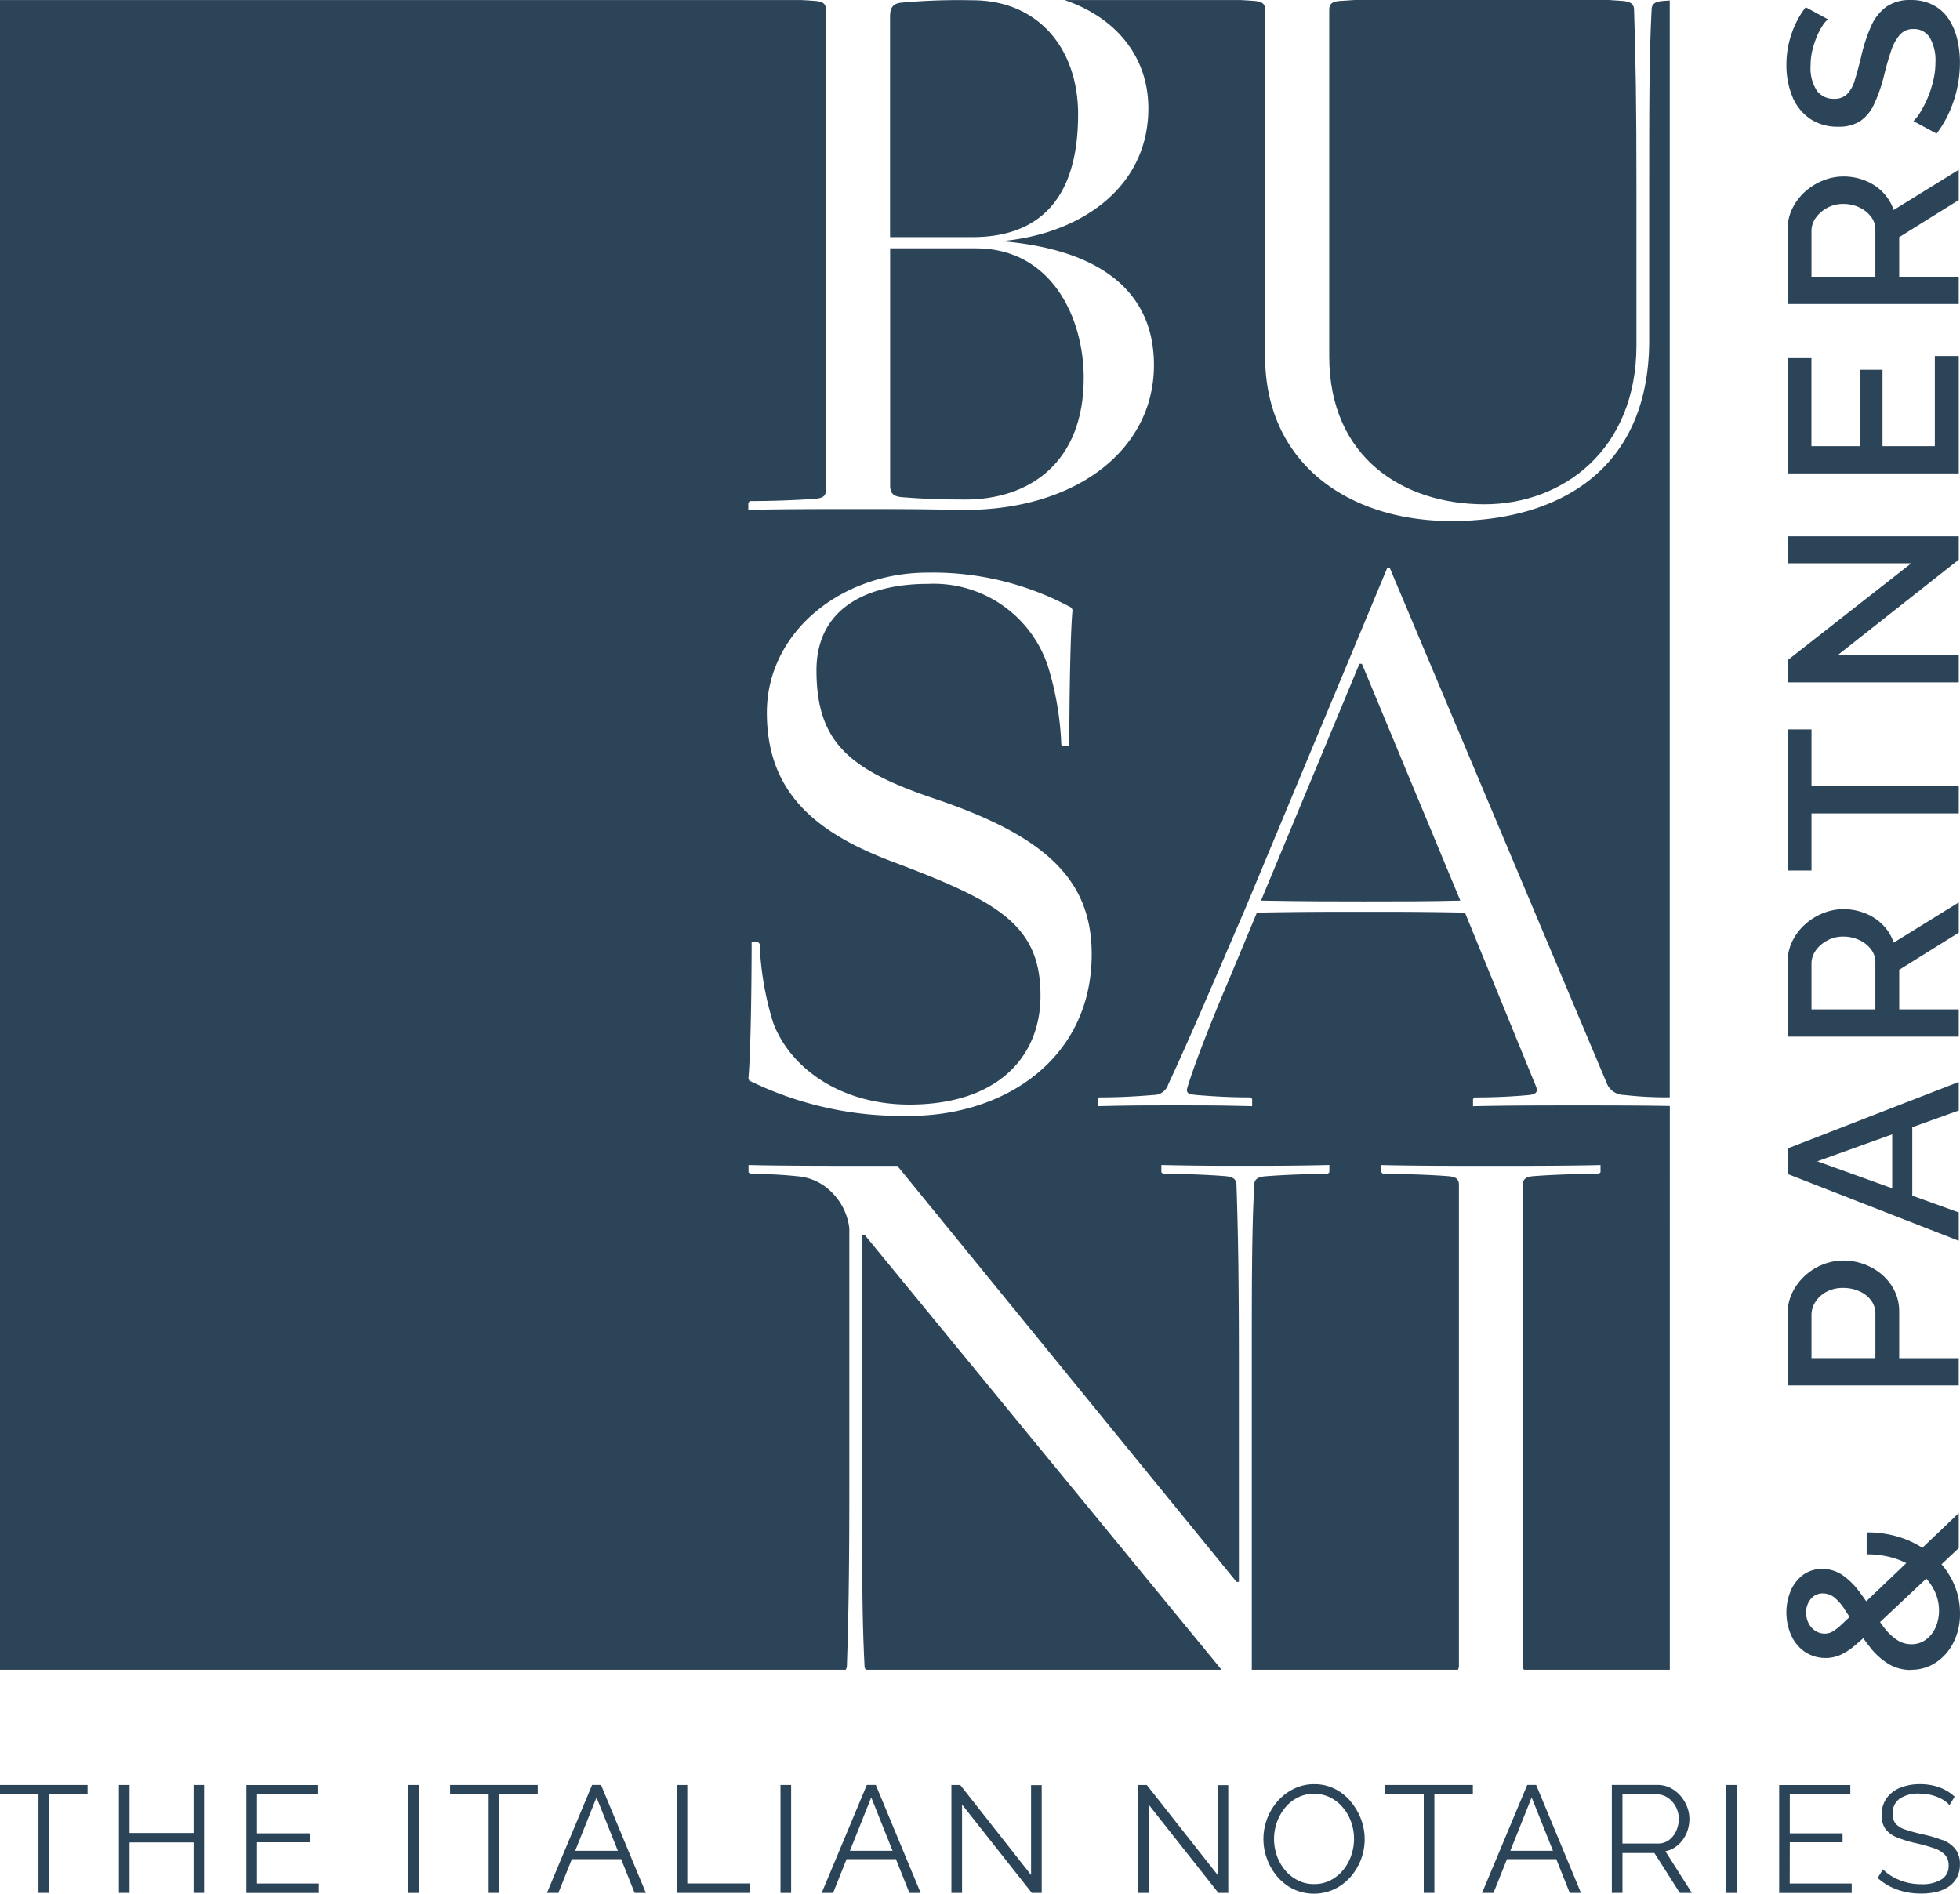
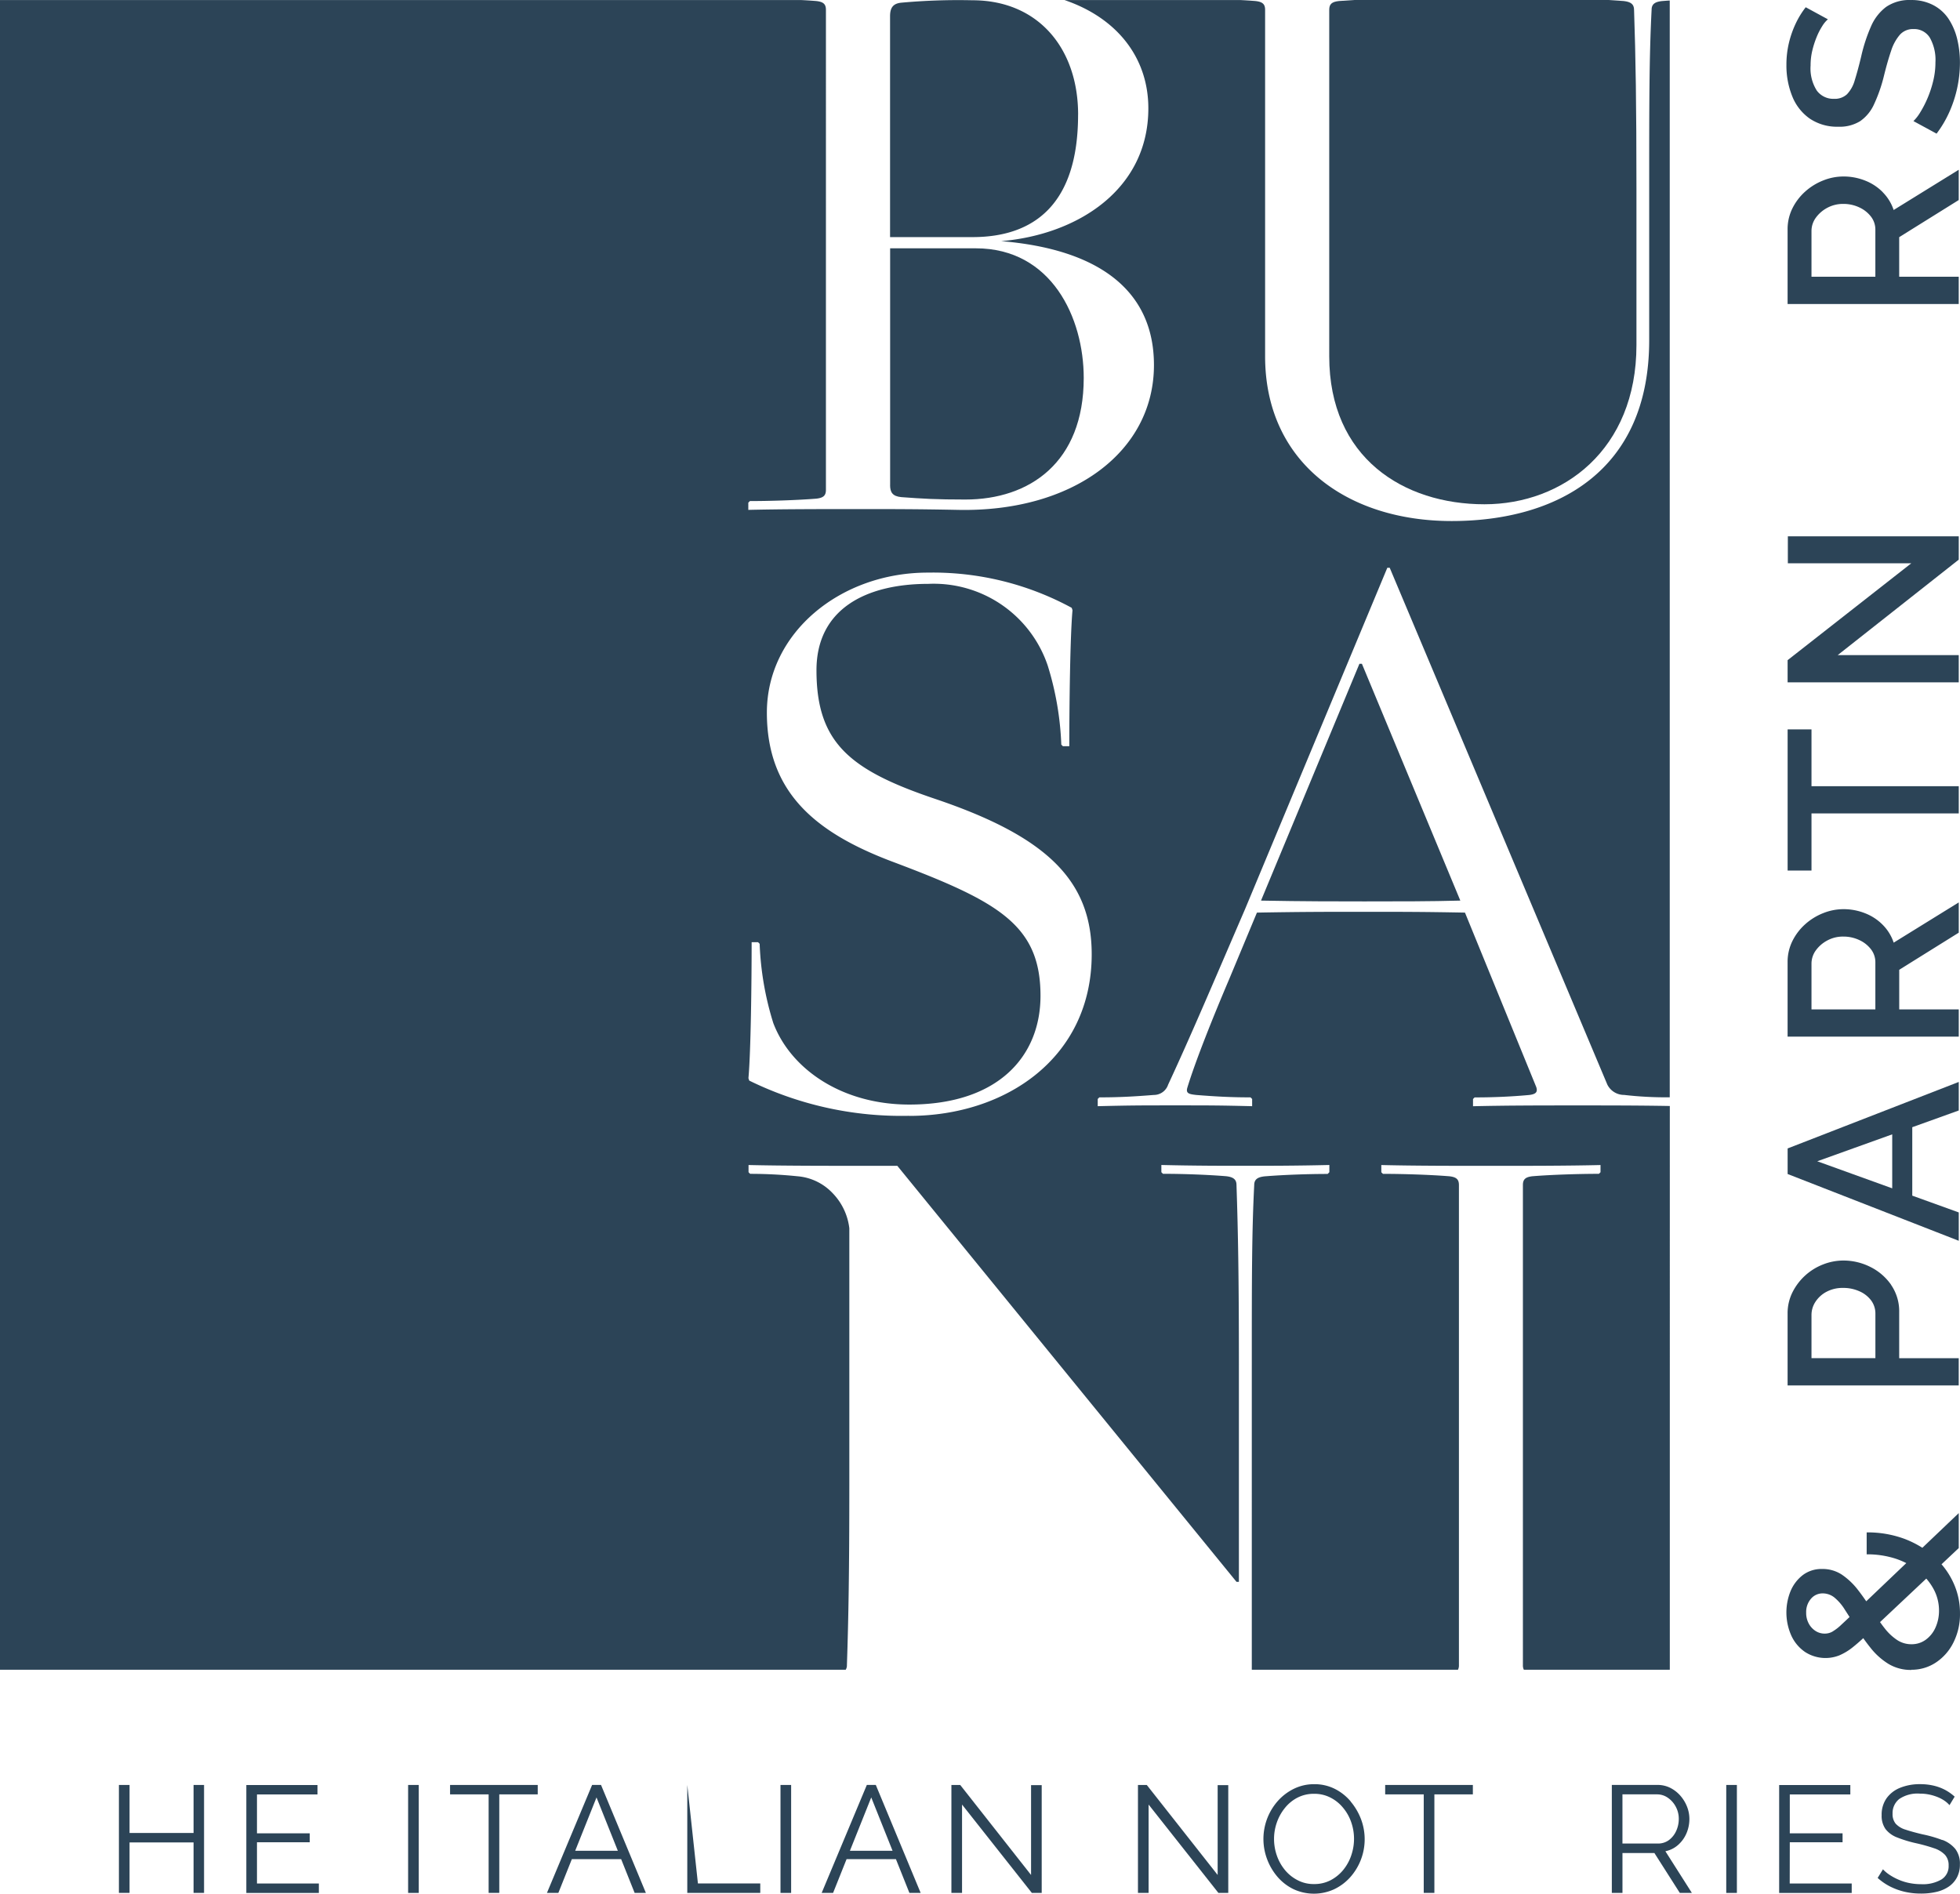
<svg xmlns="http://www.w3.org/2000/svg" id="logo-2024-left" width="113.844" height="110" viewBox="0 0 113.844 110">
  <defs>
    <clipPath id="clip-path">
      <rect id="Rettangolo_1682" data-name="Rettangolo 1682" width="113.844" height="110" fill="none" />
    </clipPath>
  </defs>
  <g id="Raggruppa_2263" data-name="Raggruppa 2263" clip-path="url(#clip-path)">
    <path id="Tracciato_16258" data-name="Tracciato 16258" d="M266.71,88.155c0,.419.14.651.651.7,1.254.093,2,.14,3.718.14,3.718,0,6.878-2.138,6.878-7.064,0-3.485-1.859-7.529-6.273-7.529h-4.972V88.155Z" transform="translate(-215.01 -59.978)" fill="#2c4457" />
-     <path id="Tracciato_16259" data-name="Tracciato 16259" d="M258.46,369.99h-.14v14.592c0,4.926,0,7.668.14,10.409a.482.482,0,0,0,.07.271H279.2Z" transform="translate(-208.247 -298.27)" fill="#2c4457" />
    <path id="Tracciato_16260" data-name="Tracciato 16260" d="M407.306,29.292c4.553,0,8.829-3.16,8.829-9.248V10.981c0-4.926-.046-7.668-.139-10.409,0-.326-.186-.465-.6-.512-.281-.023-.578-.043-.878-.06H399.754c-.318.017-.624.037-.905.06-.419.047-.558.186-.558.512V20.695C398.29,26.6,402.611,29.292,407.306,29.292Z" transform="translate(-321.084)" fill="#2c4457" />
    <path id="Tracciato_16261" data-name="Tracciato 16261" d="M277.623,6.725c0-3.857-2.324-6.645-6.135-6.645a36.589,36.589,0,0,0-4.137.14c-.465.047-.651.279-.651.791V13.837h4.786c3.578,0,6.135-1.905,6.135-7.11Z" transform="translate(-215.002 -0.064)" fill="#2c4457" />
    <path id="Tracciato_16262" data-name="Tracciato 16262" d="M77.12,68.2c-1.115,0-2.51.047-3.671.14-.419.047-.6.186-.6.512-.14,2.741-.14,5.484-.14,10.409V97H84.684a.559.559,0,0,0,.056-.271V68.847c0-.326-.14-.465-.558-.512-1.161-.093-2.741-.14-3.857-.14l-.093-.093v-.419c1.952.047,4.369.047,6.366.047s4.416,0,6.366-.047V68.1l-.093.093c-1.115,0-2.694.047-3.857.14-.419.047-.558.186-.558.512V96.73a.559.559,0,0,0,.056.271h8.477V64.253c-1.729-.031-3.489-.033-5.251-.033-2,0-4.23,0-6.18.047v-.419l.093-.093c1.115,0,2.138-.047,3.16-.14.419-.047.512-.186.419-.465L85.091,53.02c-2.417-.047-3.764-.047-5.856-.047s-3.671,0-6.228.047l-1.626,3.9c-.93,2.185-1.952,4.739-2.417,6.273-.093.326.093.372.512.419,1.161.093,2.045.14,3.16.14l.093.093v.419c-1.952-.047-2.464-.047-4.462-.047s-2.557,0-4.507.047v-.419l.093-.093c1.115,0,2-.047,3.16-.14a.874.874,0,0,0,.837-.6c1.254-2.694,2.557-5.763,4.46-10.177L80.58,32.99h.14l12.64,30.02a1.084,1.084,0,0,0,.975.6,21.024,21.024,0,0,0,2.65.138V.037c-.153.01-.306.021-.454.033-.419.047-.6.186-.6.512-.14,2.741-.14,5.484-.14,10.409v8.783c0,7.668-5.437,10.5-11.477,10.5S73.482,26.884,73.482,20.7V.58c0-.326-.14-.465-.558-.512-.281-.023-.587-.043-.905-.058H61.826C64.883,1.047,66.7,3.36,66.7,6.3c0,4.739-4.137,7.343-8.55,7.715,5.623.465,8.876,2.834,8.876,7.2,0,5.019-4.693,8.55-11.386,8.411-2.371-.047-3.811-.047-5.809-.047-1.859,0-4.416,0-6.366.047v-.419l.093-.093c1.115,0,2.694-.047,3.857-.14.419-.047.558-.186.558-.512V.58c0-.326-.14-.465-.558-.512-.281-.023-.587-.043-.905-.058H0V97H49.122a.482.482,0,0,0,.07-.271c.093-2.743.14-5.484.14-10.409V71.356a3.524,3.524,0,0,0-.975-2.045,3.159,3.159,0,0,0-2.045-.977,27.036,27.036,0,0,0-2.741-.14l-.093-.093v-.419c1.952.047,4.739.047,6.738.047H52.12l19.7,24.164h.14V79.253c0-4.926-.047-7.668-.14-10.409,0-.326-.186-.465-.6-.512-1.161-.093-2.557-.14-3.671-.14l-.093-.093v-.419c1.952.047,3.578.047,4.879.047s2.927,0,4.879-.047V68.1l-.093.093ZM52.814,64.823a20.063,20.063,0,0,1-9.295-2.045l-.047-.14c.14-1.533.186-5.623.186-7.9h.372l.093.093a17.615,17.615,0,0,0,.791,4.6c1.022,2.694,4,4.739,7.9,4.739,5.2,0,7.622-2.834,7.622-6.319,0-4.137-2.464-5.484-8.643-7.806-4.414-1.673-7.25-4-7.25-8.643s4.276-8.132,9.341-8.132a16.884,16.884,0,0,1,8.364,2.045l.047.14c-.14,1.533-.186,5.623-.186,7.9h-.372l-.093-.093a17.583,17.583,0,0,0-.791-4.6,6.988,6.988,0,0,0-6.924-4.739c-3.671,0-6.505,1.487-6.505,5.019,0,4.23,1.952,5.809,6.924,7.482,6.459,2.185,9.062,4.739,9.062,9.016,0,5.994-4.972,9.388-10.6,9.388Z" transform="translate(0 -0.008)" fill="#2c4457" />
    <path id="Tracciato_16263" data-name="Tracciato 16263" d="M383.566,198.92l-5.716,13.755c2.371.047,4.6.047,6,.047,2,0,3.857,0,5.577-.047l-5.716-13.755Z" transform="translate(-304.606 -160.361)" fill="#2c4457" />
    <path id="Tracciato_16264" data-name="Tracciato 16264" d="M542.557,462.529a2.541,2.541,0,0,0,1.411-.413,2.973,2.973,0,0,0,1.023-1.155,3.642,3.642,0,0,0,.388-1.708,4.188,4.188,0,0,0-.386-1.785,4.49,4.49,0,0,0-.686-1.066l1-.942v-2.03l-2.113,2.014a5.737,5.737,0,0,0-1.01-.508,6.143,6.143,0,0,0-2.225-.386v1.274a5.363,5.363,0,0,1,1.681.252,4.485,4.485,0,0,1,.62.258l-2.326,2.218c-.155-.225-.31-.44-.467-.642a4.069,4.069,0,0,0-.94-.9,2.031,2.031,0,0,0-1.155-.335,1.8,1.8,0,0,0-1.126.357,2.29,2.29,0,0,0-.706.925,3.3,3.3,0,0,0,.048,2.6,2.313,2.313,0,0,0,.8.944,2.184,2.184,0,0,0,1.964.2,3.342,3.342,0,0,0,.824-.5c.174-.14.372-.31.585-.508q.2.285.424.564a4,4,0,0,0,1.029.925,2.5,2.5,0,0,0,1.341.357Zm-4.592-2.212a.911.911,0,0,1-.434.112.971.971,0,0,1-.543-.155,1.157,1.157,0,0,1-.392-.427,1.292,1.292,0,0,1-.151-.638,1.175,1.175,0,0,1,.275-.8.88.88,0,0,1,.688-.316,1.079,1.079,0,0,1,.682.244,2.851,2.851,0,0,1,.6.7c.087.134.178.277.275.428-.18.171-.335.316-.461.432a2.851,2.851,0,0,1-.543.421Zm2.77-.556,2.687-2.528a3.38,3.38,0,0,1,.423.607,2.611,2.611,0,0,1,.316,1.246,2.377,2.377,0,0,1-.2.981,1.742,1.742,0,0,1-.564.713,1.375,1.375,0,0,1-.833.266,1.484,1.484,0,0,1-.834-.244,3.053,3.053,0,0,1-.723-.678c-.091-.114-.18-.235-.269-.36Z" transform="translate(-431.536 -365.536)" fill="#2c4457" />
    <path id="Tracciato_16265" data-name="Tracciato 16265" d="M541.655,379.153a3.2,3.2,0,0,0-1.212-1.043,3.475,3.475,0,0,0-1.568-.37,3.233,3.233,0,0,0-1.169.225,3.338,3.338,0,0,0-1.785,1.624,2.724,2.724,0,0,0-.281,1.233v4.172h9.94v-1.582h-3.458v-2.673a2.7,2.7,0,0,0-.469-1.582Zm-.917,4.257h-3.71V380.9a1.388,1.388,0,0,1,.231-.764,1.72,1.72,0,0,1,.644-.582,1.981,1.981,0,0,1,.96-.223,2.257,2.257,0,0,1,.96.2,1.69,1.69,0,0,1,.673.531,1.278,1.278,0,0,1,.244.77v2.578Z" transform="translate(-431.81 -304.518)" fill="#2c4457" />
    <path id="Tracciato_16266" data-name="Tracciato 16266" d="M545.59,325.872V324.22l-9.94,3.863v1.485l9.94,3.879V331.8l-2.7-.975v-3.976l2.7-.971Zm-3.865,4.528-4.354-1.572,4.354-1.564V330.4Z" transform="translate(-431.818 -261.372)" fill="#2c4457" />
    <path id="Tracciato_16267" data-name="Tracciato 16267" d="M535.642,278.216h9.94v-1.582h-3.458v-2.3l3.458-2.156V270.42l-3.78,2.338a2.642,2.642,0,0,0-.63-1.029,2.933,2.933,0,0,0-1.029-.678,3.374,3.374,0,0,0-1.268-.238,3.161,3.161,0,0,0-1.169.231,3.464,3.464,0,0,0-1.043.644,3.239,3.239,0,0,0-.742.973,2.73,2.73,0,0,0-.281,1.233v4.327Zm1.386-4.228a1.312,1.312,0,0,1,.244-.77,1.951,1.951,0,0,1,.665-.582,1.9,1.9,0,0,1,.938-.231,2.147,2.147,0,0,1,.925.2,1.805,1.805,0,0,1,.678.531,1.23,1.23,0,0,1,.26.77v2.729h-3.71v-2.644Z" transform="translate(-431.81 -218.001)" fill="#2c4457" />
    <path id="Tracciato_16268" data-name="Tracciato 16268" d="M545.59,221.863h-8.554v-3.3H535.65v8.2h1.386v-3.319h8.554Z" transform="translate(-431.818 -176.194)" fill="#2c4457" />
    <path id="Tracciato_16269" data-name="Tracciato 16269" d="M545.59,160.71h-9.927v1.568h7.168l-7.182,5.627v1.289h9.94v-1.584h-7.029l7.029-5.544Z" transform="translate(-431.818 -129.557)" fill="#2c4457" />
-     <path id="Tracciato_16270" data-name="Tracciato 16270" d="M535.65,106.806V113.5h9.94V106.68H544.2v5.238h-3.039v-4.439h-1.287v4.439h-2.842v-5.112Z" transform="translate(-431.818 -86.001)" fill="#2c4457" />
    <path id="Tracciato_16271" data-name="Tracciato 16271" d="M541.172,52.177a2.934,2.934,0,0,0-1.029-.678,3.374,3.374,0,0,0-1.268-.238,3.161,3.161,0,0,0-1.169.231,3.465,3.465,0,0,0-1.043.644,3.239,3.239,0,0,0-.742.973,2.73,2.73,0,0,0-.281,1.233v4.327h9.94V57.085h-3.458v-2.3l3.458-2.156V50.87l-3.78,2.338a2.643,2.643,0,0,0-.63-1.029Zm-.434,4.906h-3.71V54.437a1.312,1.312,0,0,1,.244-.77,1.952,1.952,0,0,1,.665-.582,1.922,1.922,0,0,1,.938-.231,2.147,2.147,0,0,1,.925.2,1.806,1.806,0,0,1,.678.531,1.23,1.23,0,0,1,.26.77v2.731Z" transform="translate(-431.81 -41.009)" fill="#2c4457" />
    <path id="Tracciato_16272" data-name="Tracciato 16272" d="M536.649,6.9a2.835,2.835,0,0,0,1.652.469,2.263,2.263,0,0,0,1.27-.322,2.379,2.379,0,0,0,.808-.981,8.847,8.847,0,0,0,.572-1.638c.14-.57.279-1.056.419-1.464a2.655,2.655,0,0,1,.51-.938,1.017,1.017,0,0,1,.787-.33,1.068,1.068,0,0,1,.952.5,2.623,2.623,0,0,1,.326,1.434,4.538,4.538,0,0,1-.134,1.1,6.354,6.354,0,0,1-.33.994,6.07,6.07,0,0,1-.413.8,2.5,2.5,0,0,1-.4.518l1.343.729a6.4,6.4,0,0,0,.735-1.239,7.061,7.061,0,0,0,.622-2.877,5.828,5.828,0,0,0-.167-1.413,3.691,3.691,0,0,0-.508-1.161A2.413,2.413,0,0,0,543.809.3,2.7,2.7,0,0,0,542.528.01a2.392,2.392,0,0,0-1.448.4,2.8,2.8,0,0,0-.878,1.134A9.486,9.486,0,0,0,539.63,3.3q-.195.811-.37,1.365a1.92,1.92,0,0,1-.452.818,1.04,1.04,0,0,1-.752.266,1.193,1.193,0,0,1-1-.477,2.392,2.392,0,0,1-.362-1.456,3.656,3.656,0,0,1,.1-.874,5.3,5.3,0,0,1,.252-.783,3.893,3.893,0,0,1,.322-.63,1.725,1.725,0,0,1,.33-.4l-1.287-.7a4.969,4.969,0,0,0-.574.93,5.765,5.765,0,0,0-.4,1.134,5.4,5.4,0,0,0-.147,1.281,4.77,4.77,0,0,0,.341,1.834A2.875,2.875,0,0,0,536.649,6.9Z" transform="translate(-431.528 -0.008)" fill="#2c4457" />
-     <path id="Tracciato_16273" data-name="Tracciato 16273" d="M0,535.437H2.235v5.722h.618v-5.722H5.086v-.547H0Z" transform="translate(0 -431.205)" fill="#2c4457" />
    <path id="Tracciato_16274" data-name="Tracciato 16274" d="M39.966,537.679H36.248V534.89H35.63v6.269h.618v-2.931h3.718v2.931h.609V534.89h-.609Z" transform="translate(-28.723 -431.205)" fill="#2c4457" />
    <path id="Tracciato_16275" data-name="Tracciato 16275" d="M74.428,538.218h3.065V537.7H74.428v-2.26h3.514v-.547H73.81v6.269h4.212v-.547H74.428Z" transform="translate(-59.502 -431.205)" fill="#2c4457" />
    <rect id="Rettangolo_1679" data-name="Rettangolo 1679" width="0.618" height="6.271" transform="translate(23.705 103.685)" fill="#2c4457" />
    <path id="Tracciato_16276" data-name="Tracciato 16276" d="M134.86,535.437H137.1v5.722h.618v-5.722h2.233v-.547H134.86Z" transform="translate(-108.718 -431.205)" fill="#2c4457" />
    <path id="Tracciato_16277" data-name="Tracciato 16277" d="M166.513,534.89l-2.623,6.271h.663l.783-1.96H168.2l.783,1.96h.653l-2.605-6.271Zm-.983,3.825,1.239-3.1,1.239,3.1Z" transform="translate(-132.121 -431.206)" fill="#2c4457" />
-     <path id="Tracciato_16278" data-name="Tracciato 16278" d="M203.368,534.89h-.618v6.269h4.239v-.547h-3.621Z" transform="translate(-163.448 -431.205)" fill="#2c4457" />
+     <path id="Tracciato_16278" data-name="Tracciato 16278" d="M203.368,534.89v6.269h4.239v-.547h-3.621Z" transform="translate(-163.448 -431.205)" fill="#2c4457" />
    <rect id="Rettangolo_1680" data-name="Rettangolo 1680" width="0.618" height="6.271" transform="translate(45.334 103.685)" fill="#2c4457" />
    <path id="Tracciato_16279" data-name="Tracciato 16279" d="M248.833,534.89l-2.623,6.271h.663l.783-1.96h2.867l.783,1.96h.653l-2.605-6.271Zm-.983,3.825,1.239-3.1,1.239,3.1Z" transform="translate(-198.484 -431.206)" fill="#2c4457" />
    <path id="Tracciato_16280" data-name="Tracciato 16280" d="M289.707,540.118l-4.115-5.228h-.512v6.269h.618v-5.131l4.053,5.131h.574V534.9h-.618Z" transform="translate(-229.819 -431.205)" fill="#2c4457" />
    <path id="Tracciato_16281" data-name="Tracciato 16281" d="M345.609,540.118l-4.117-5.228h-.512v6.269h.618v-5.131l4.053,5.131h.574V534.9h-.616Z" transform="translate(-274.883 -431.205)" fill="#2c4457" />
    <path id="Tracciato_16282" data-name="Tracciato 16282" d="M383.643,535.666a2.905,2.905,0,0,0-.923-.733,2.618,2.618,0,0,0-1.2-.273,2.649,2.649,0,0,0-1.165.26,3.026,3.026,0,0,0-.94.707,3.331,3.331,0,0,0-.632,3.383,3.385,3.385,0,0,0,.6,1.025,2.892,2.892,0,0,0,.927.719,2.816,2.816,0,0,0,2.367.01,2.944,2.944,0,0,0,.936-.7,3.315,3.315,0,0,0,.628-3.369,3.518,3.518,0,0,0-.6-1.023Zm.031,3.127a2.712,2.712,0,0,1-.463.843,2.361,2.361,0,0,1-.733.6,2.033,2.033,0,0,1-.967.225,1.99,1.99,0,0,1-.94-.217,2.319,2.319,0,0,1-.737-.583,2.693,2.693,0,0,1-.477-.839,2.915,2.915,0,0,1-.169-.985,2.884,2.884,0,0,1,.163-.954,2.762,2.762,0,0,1,.469-.843,2.266,2.266,0,0,1,.733-.6,2.054,2.054,0,0,1,.958-.221,2.028,2.028,0,0,1,.936.211,2.279,2.279,0,0,1,.737.583,2.653,2.653,0,0,1,.481.839,2.939,2.939,0,0,1,.01,1.935Z" transform="translate(-305.187 -431.02)" fill="#2c4457" />
    <path id="Tracciato_16283" data-name="Tracciato 16283" d="M415.06,535.437H417.3v5.722h.618v-5.722h2.235v-.547H415.06Z" transform="translate(-334.604 -431.205)" fill="#2c4457" />
-     <path id="Tracciato_16284" data-name="Tracciato 16284" d="M446.713,534.89l-2.623,6.271h.663l.783-1.96H448.4l.783,1.96h.653l-2.605-6.271Zm-.983,3.825,1.239-3.1,1.239,3.1Z" transform="translate(-358.006 -431.206)" fill="#2c4457" />
    <path id="Tracciato_16285" data-name="Tracciato 16285" d="M486.8,538.369a1.883,1.883,0,0,0,.487-.671,2.116,2.116,0,0,0,.173-.847,1.943,1.943,0,0,0-.138-.711,2.175,2.175,0,0,0-.388-.636,1.935,1.935,0,0,0-.587-.455,1.626,1.626,0,0,0-.742-.169h-2.65v6.271h.618v-2.315h1.855l1.475,2.315h.7l-1.537-2.419A1.58,1.58,0,0,0,486.8,538.369Zm-3.228-.08v-2.861h2a1.088,1.088,0,0,1,.64.2,1.442,1.442,0,0,1,.459.521,1.475,1.475,0,0,1,.173.7,1.683,1.683,0,0,1-.149.7,1.354,1.354,0,0,1-.424.535,1.051,1.051,0,0,1-.645.2h-2.049Z" transform="translate(-389.334 -431.197)" fill="#2c4457" />
    <rect id="Rettangolo_1681" data-name="Rettangolo 1681" width="0.618" height="6.271" transform="translate(100.267 103.685)" fill="#2c4457" />
    <path id="Tracciato_16286" data-name="Tracciato 16286" d="M533.728,538.218h3.065V537.7h-3.065v-2.26h3.516v-.547H533.11v6.269h4.214v-.547h-3.6Z" transform="translate(-429.77 -431.205)" fill="#2c4457" />
    <path id="Tracciato_16287" data-name="Tracciato 16287" d="M566.4,537.9a7.1,7.1,0,0,0-1.157-.335q-.6-.143-.989-.273a1.272,1.272,0,0,1-.57-.345.87.87,0,0,1-.18-.581,1.041,1.041,0,0,1,.384-.851,1.89,1.89,0,0,1,1.206-.314,2.633,2.633,0,0,1,.535.052,2.862,2.862,0,0,1,.473.141,2.083,2.083,0,0,1,.4.207,1.535,1.535,0,0,1,.308.269l.3-.494a2.763,2.763,0,0,0-.57-.4,2.813,2.813,0,0,0-.663-.242,3.375,3.375,0,0,0-.773-.083,3.025,3.025,0,0,0-1.157.208,1.778,1.778,0,0,0-.791.609,1.642,1.642,0,0,0-.287.983,1.327,1.327,0,0,0,.225.807,1.544,1.544,0,0,0,.675.488,7.181,7.181,0,0,0,1.1.335,10.045,10.045,0,0,1,1.043.291,1.545,1.545,0,0,1,.636.384.887.887,0,0,1,.211.622.9.9,0,0,1-.419.81,2.135,2.135,0,0,1-1.171.273,3.464,3.464,0,0,1-.684-.066,3.071,3.071,0,0,1-.618-.19,3.308,3.308,0,0,1-.522-.277,2.178,2.178,0,0,1-.4-.331l-.308.5a3.321,3.321,0,0,0,.742.508,3.8,3.8,0,0,0,.843.3,4.177,4.177,0,0,0,.932.1,3.852,3.852,0,0,0,.909-.1,2.114,2.114,0,0,0,.715-.312,1.49,1.49,0,0,0,.467-.529,1.575,1.575,0,0,0,.169-.75,1.4,1.4,0,0,0-.266-.9,1.784,1.784,0,0,0-.75-.525Z" transform="translate(-453.576 -431.012)" fill="#2c4457" />
  </g>
</svg>